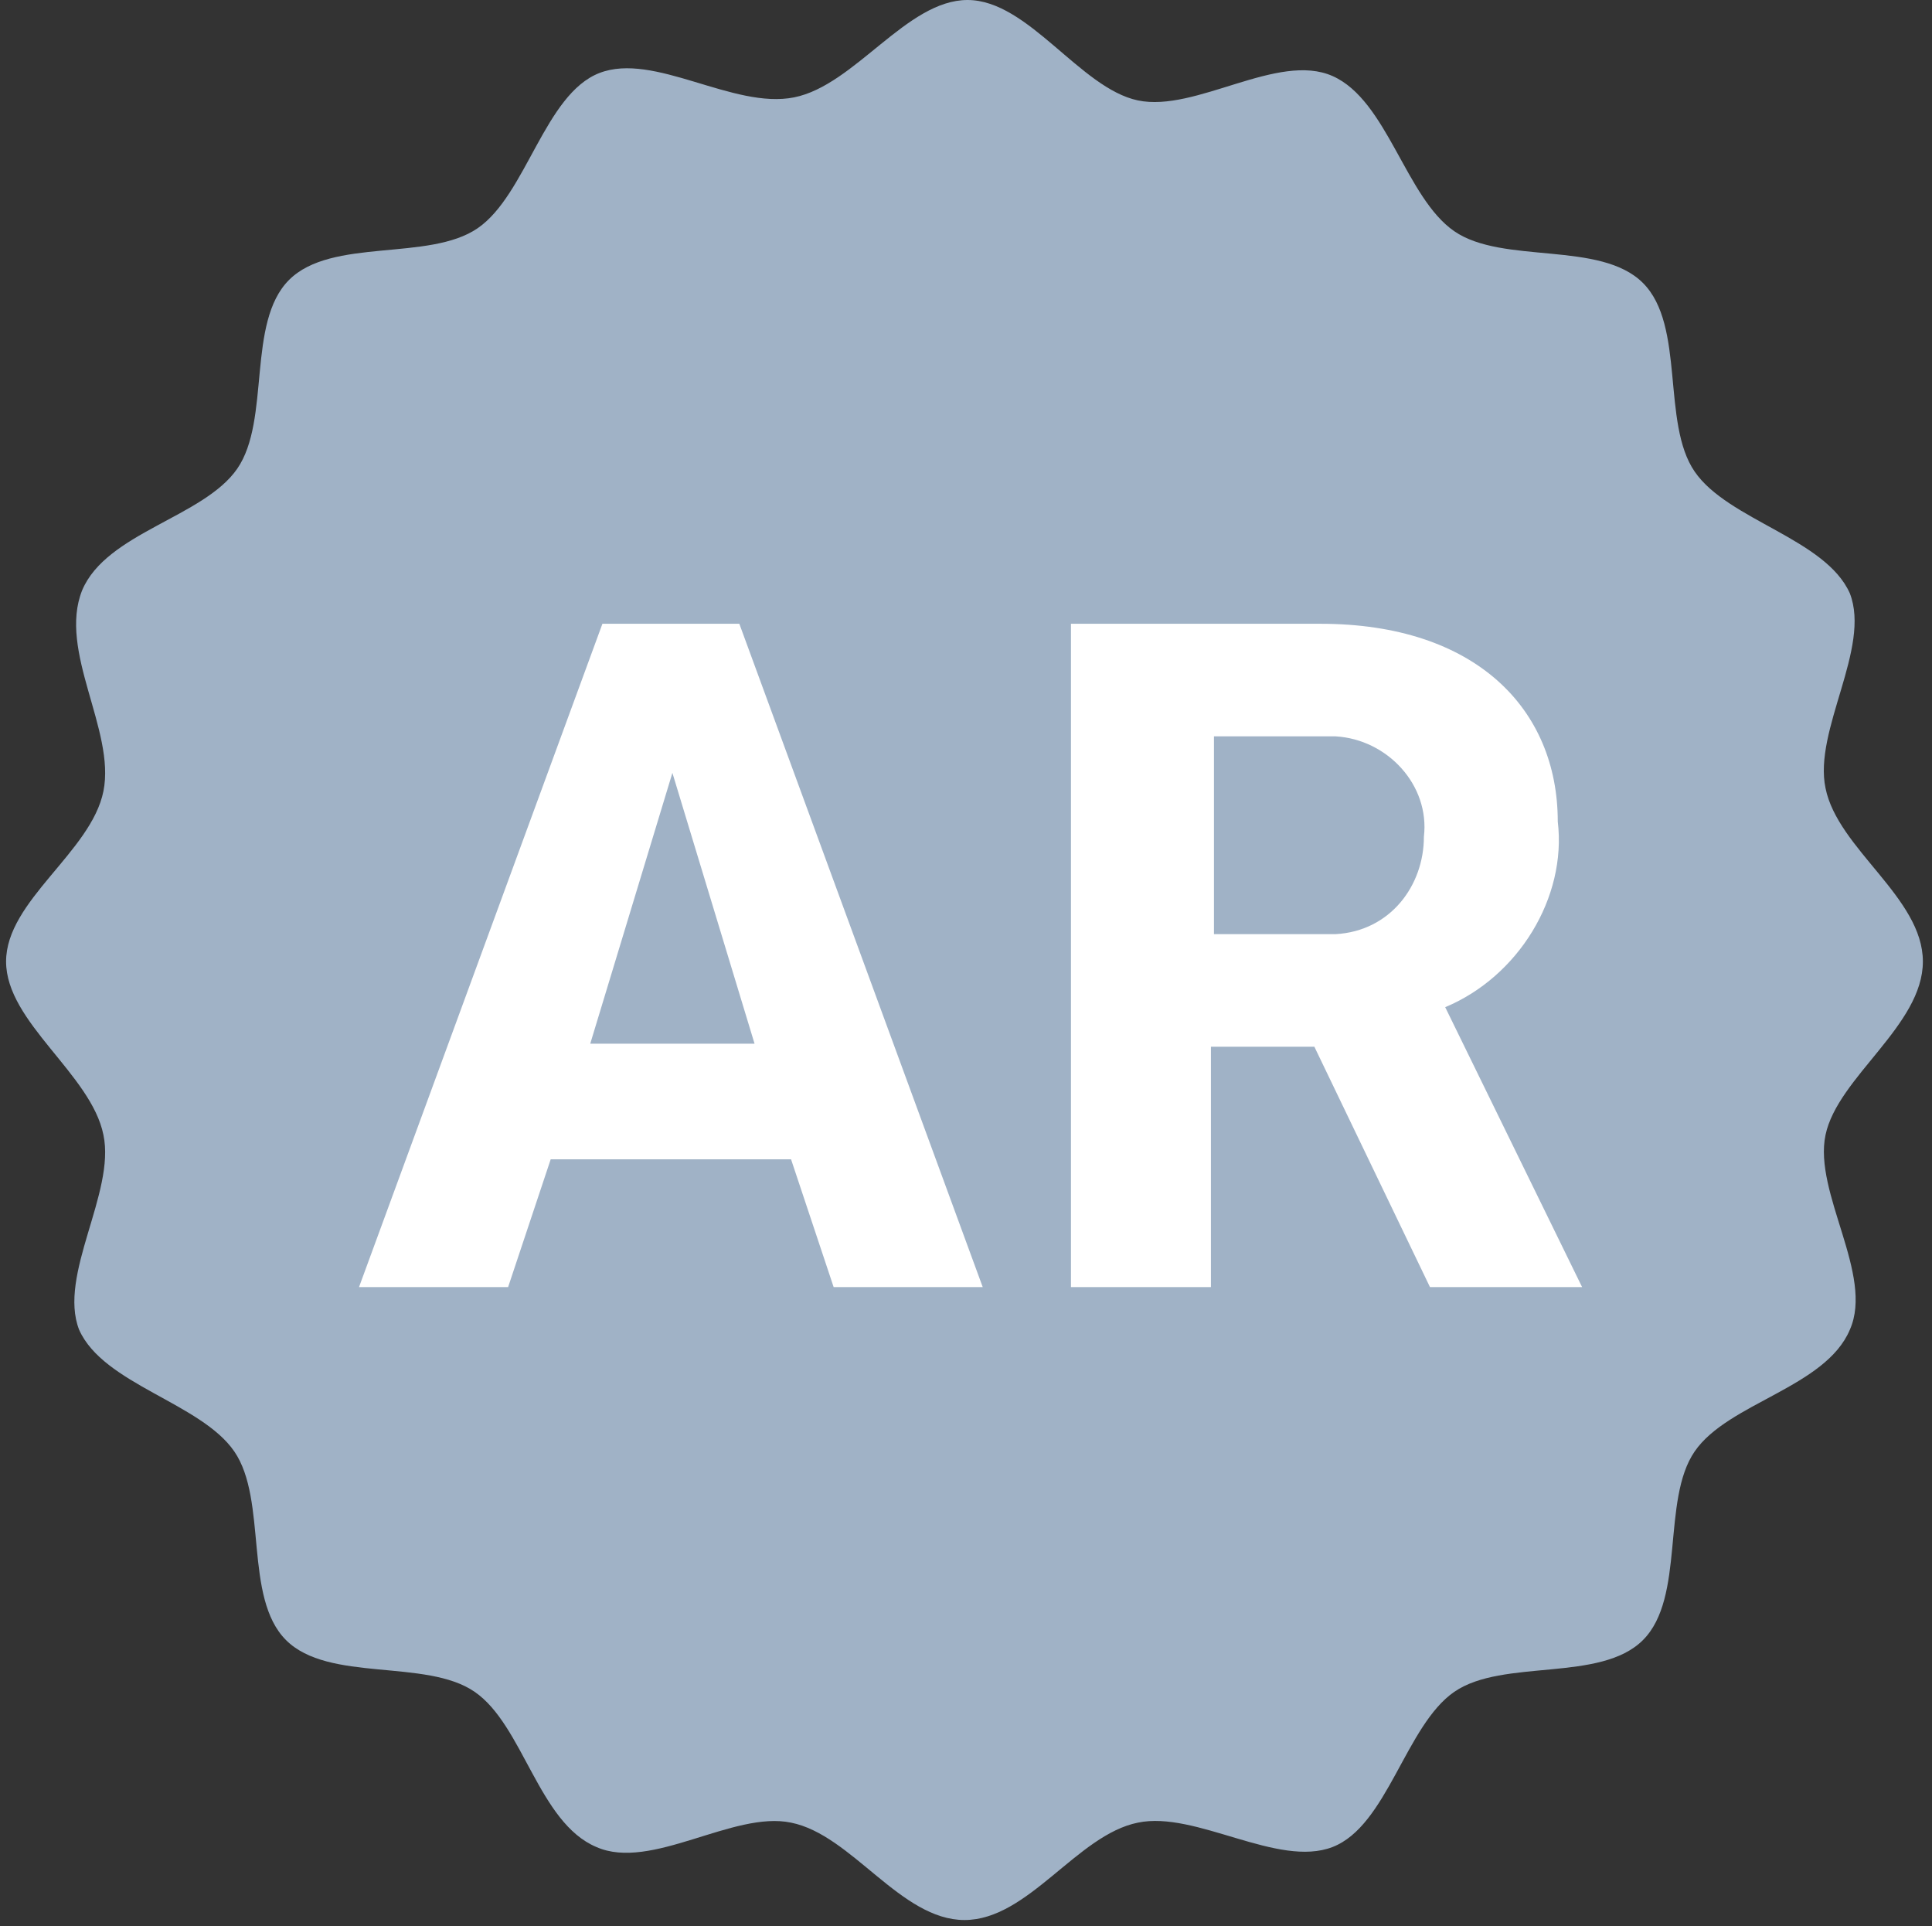
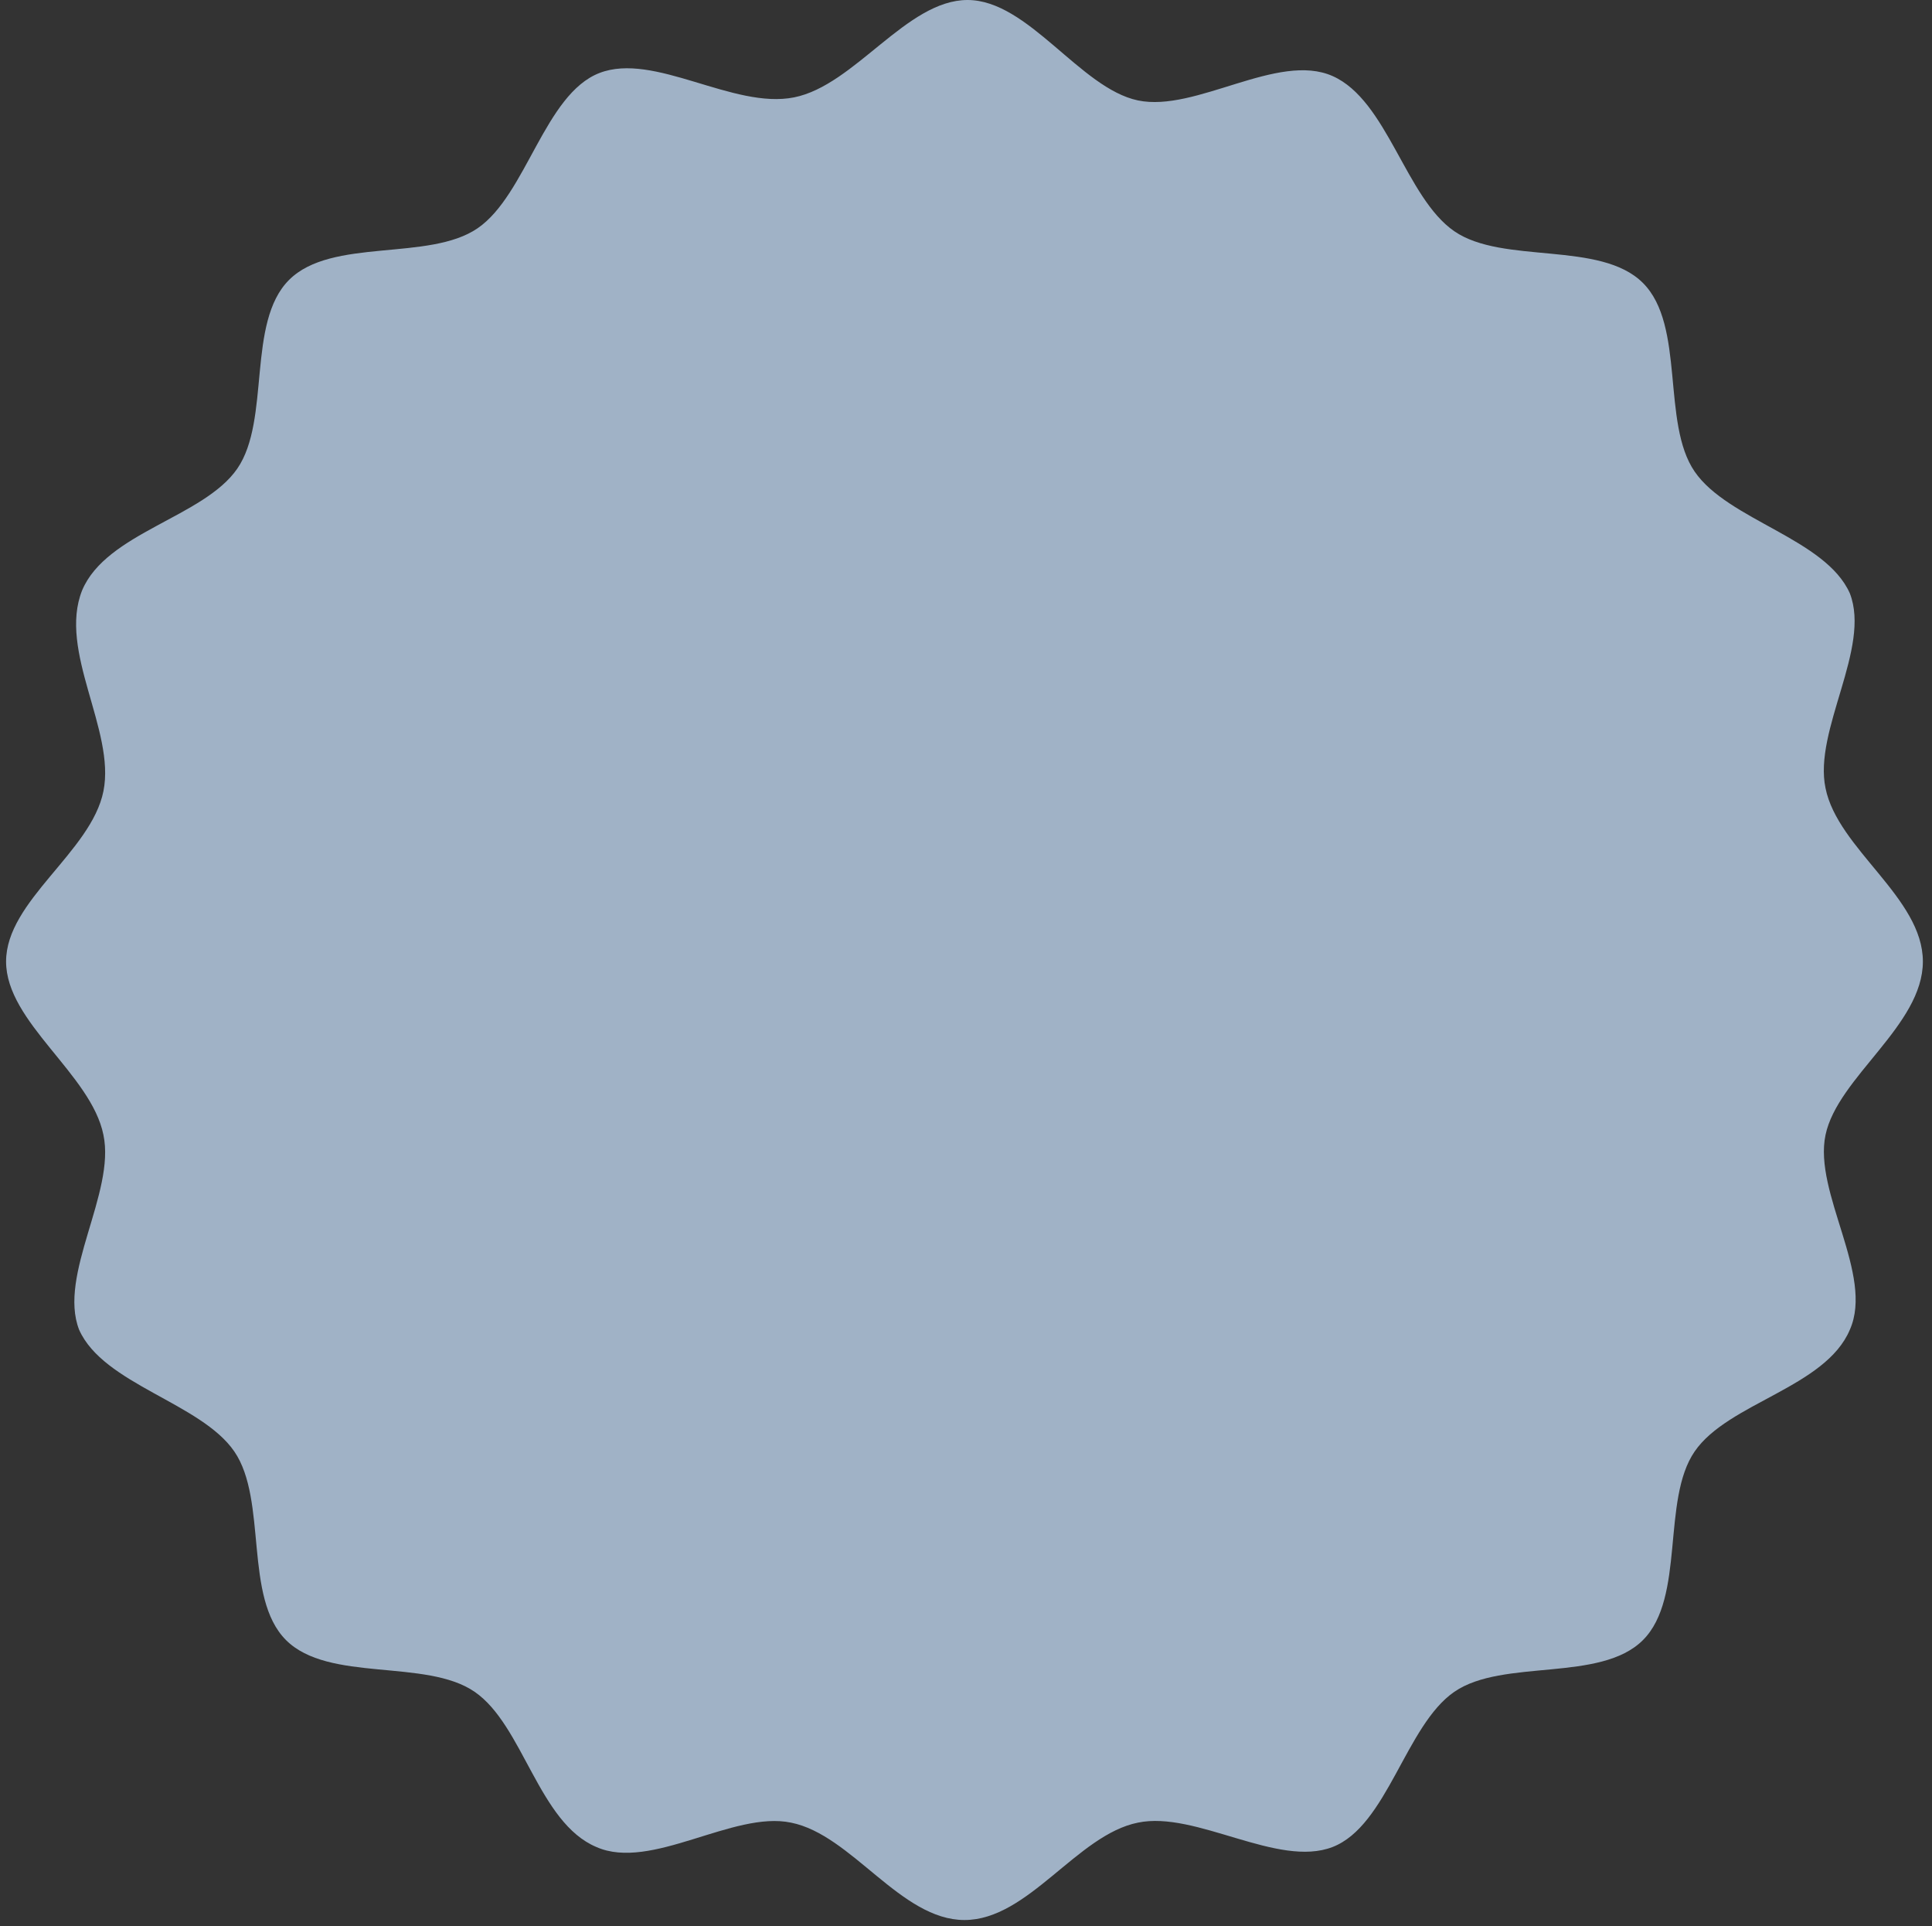
<svg xmlns="http://www.w3.org/2000/svg" version="1.1" id="Layer_1" x="0px" y="0px" viewBox="0 0 63.5 63.3" style="enable-background:new 0 0 63.5 63.3;" xml:space="preserve">
  <rect x="0" y="0" width="63.5" height="63.3" fill="#333333" stroke="none" />
  <style type="text/css">
	.st0{fill:#A0B2C6;}
	.st1{fill:#FFFFFF;}
</style>
  <path id="Path_348" class="st0" d="M31.8,0c-2,0-3.7,2.8-5.7,3.2s-4.6-1.5-6.4-0.8s-2.4,4-4,5.1s-4.8,0.3-6.2,1.7s-0.6,4.6-1.7,6.2  s-4.3,2.1-5.1,4c-0.8,2,1.1,4.6,0.7,6.6s-3.2,3.6-3.2,5.6s2.8,3.7,3.2,5.7c0.4,1.9-1.5,4.6-0.8,6.4c0.8,1.8,4,2.4,5.1,4  s0.3,4.8,1.7,6.2s4.6,0.6,6.2,1.7c1.6,1.1,2.1,4.3,4,5.1c1.8,0.8,4.5-1.2,6.4-0.8c2,0.4,3.6,3.2,5.7,3.2s3.7-2.8,5.7-3.2  c1.9-0.4,4.6,1.5,6.4,0.8c1.8-0.7,2.4-4,4-5.1s4.8-0.3,6.2-1.7s0.6-4.6,1.7-6.2c1.1-1.6,4.3-2.1,5.1-4c0.8-1.8-1.2-4.5-0.8-6.4  s3.2-3.6,3.2-5.7s-2.8-3.7-3.2-5.7c-0.4-1.9,1.5-4.6,0.8-6.4c-0.8-1.8-4-2.4-5.1-4s-0.3-4.8-1.7-6.2s-4.6-0.6-6.2-1.7  c-1.6-1.1-2.2-4.3-4-5.1s-4.5,1.2-6.4,0.8S33.8,0,31.8,0z" />
-   <path id="Path_351" class="st1" d="M19.8,20.5l-8,21.8h4.9l1.4-4.2H26l1.4,4.2h4.9l-8-21.8H19.8z M19.4,34.3l2.7-8.9l2.7,8.9H19.4z   M47.5,33.1c2.4-1,4-3.6,3.7-6.1c0-3.7-2.7-6.5-7.8-6.5h-8.2v21.8h4.6v-7.9h3.4l3.8,7.9h5L47.5,33.1z M43.9,30.7h-4v-6.5h4  c1.7,0.1,3.1,1.6,2.9,3.3C46.8,29.1,45.7,30.6,43.9,30.7z" />
</svg>